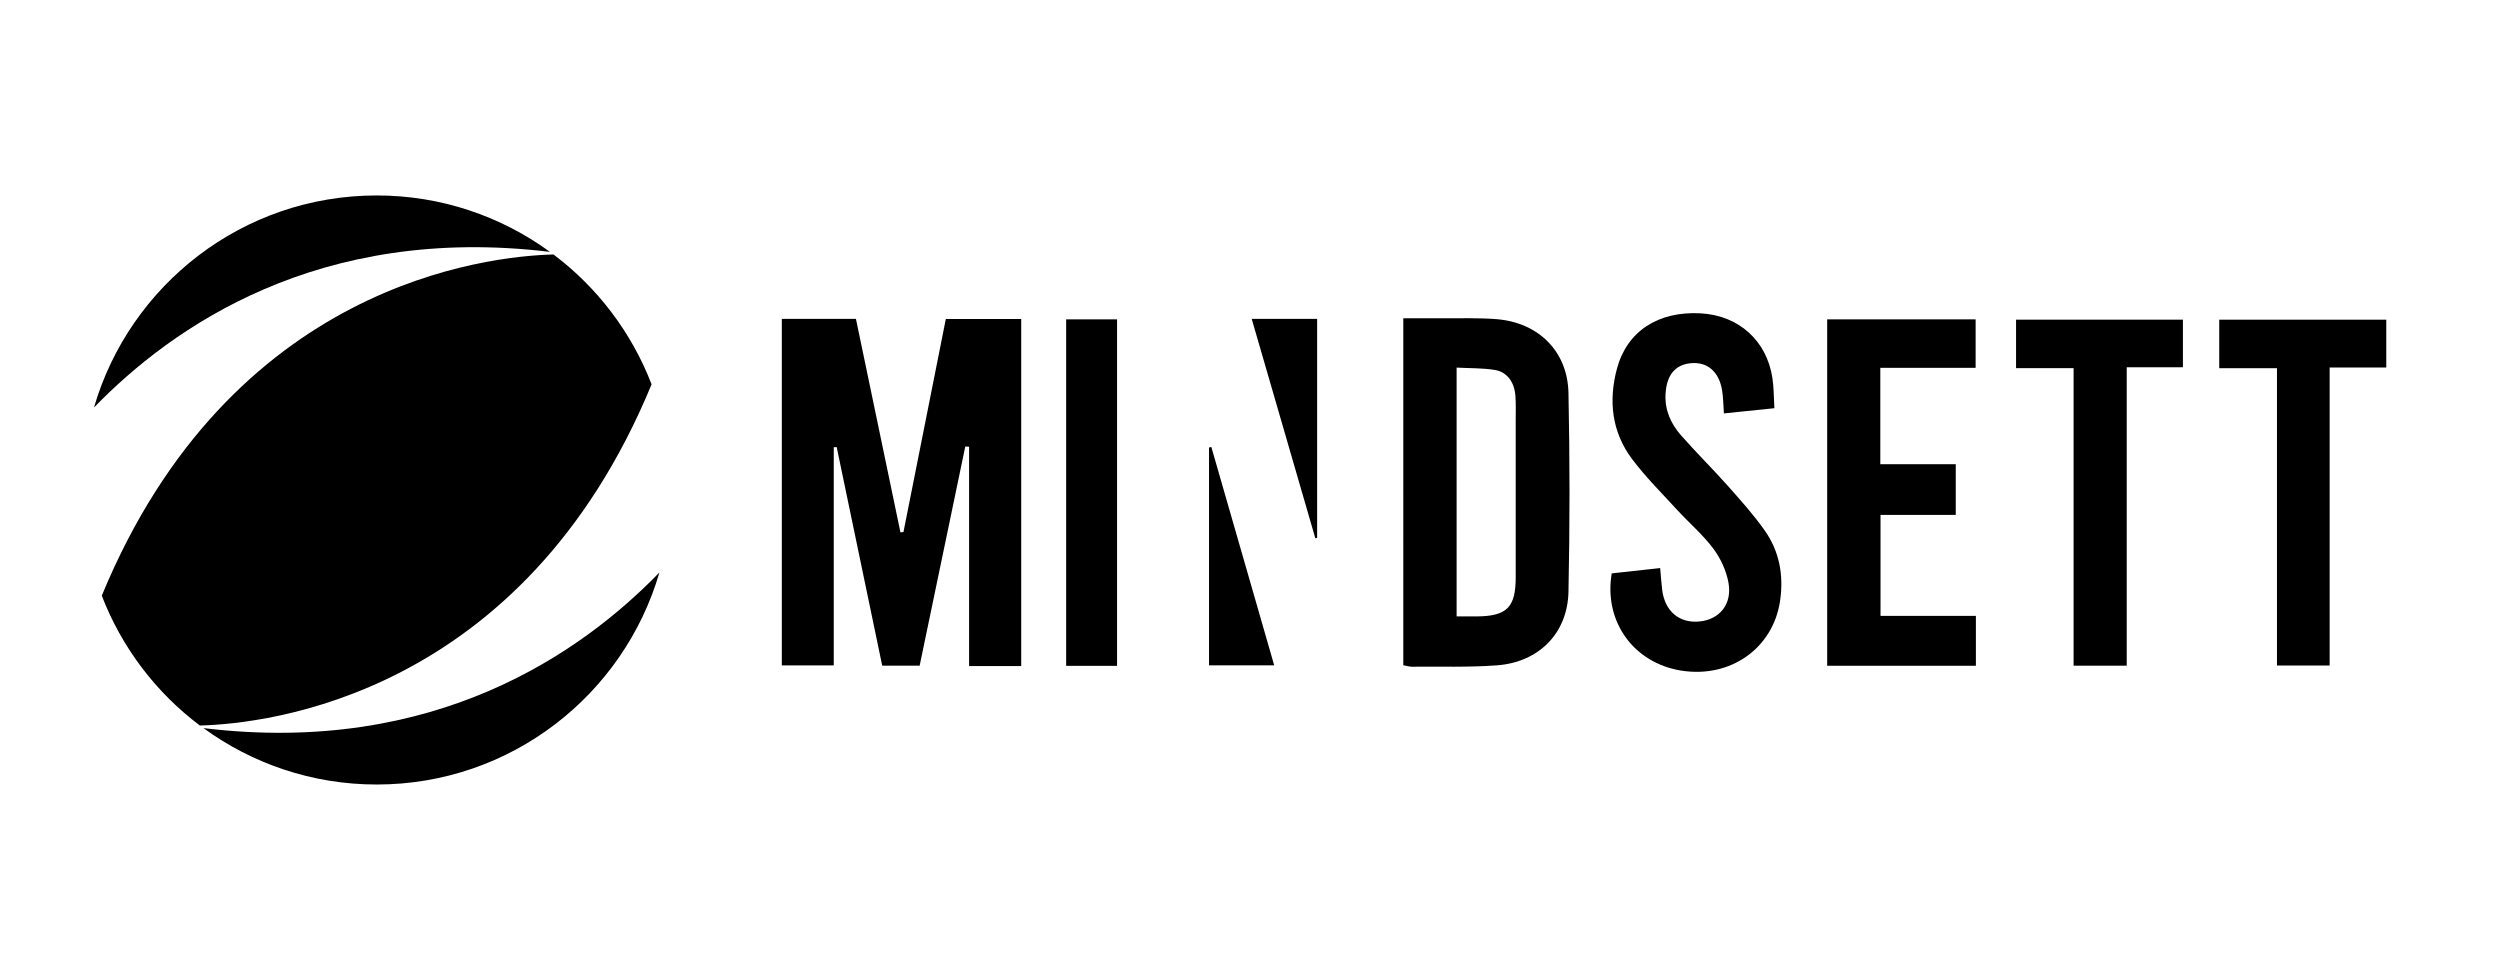
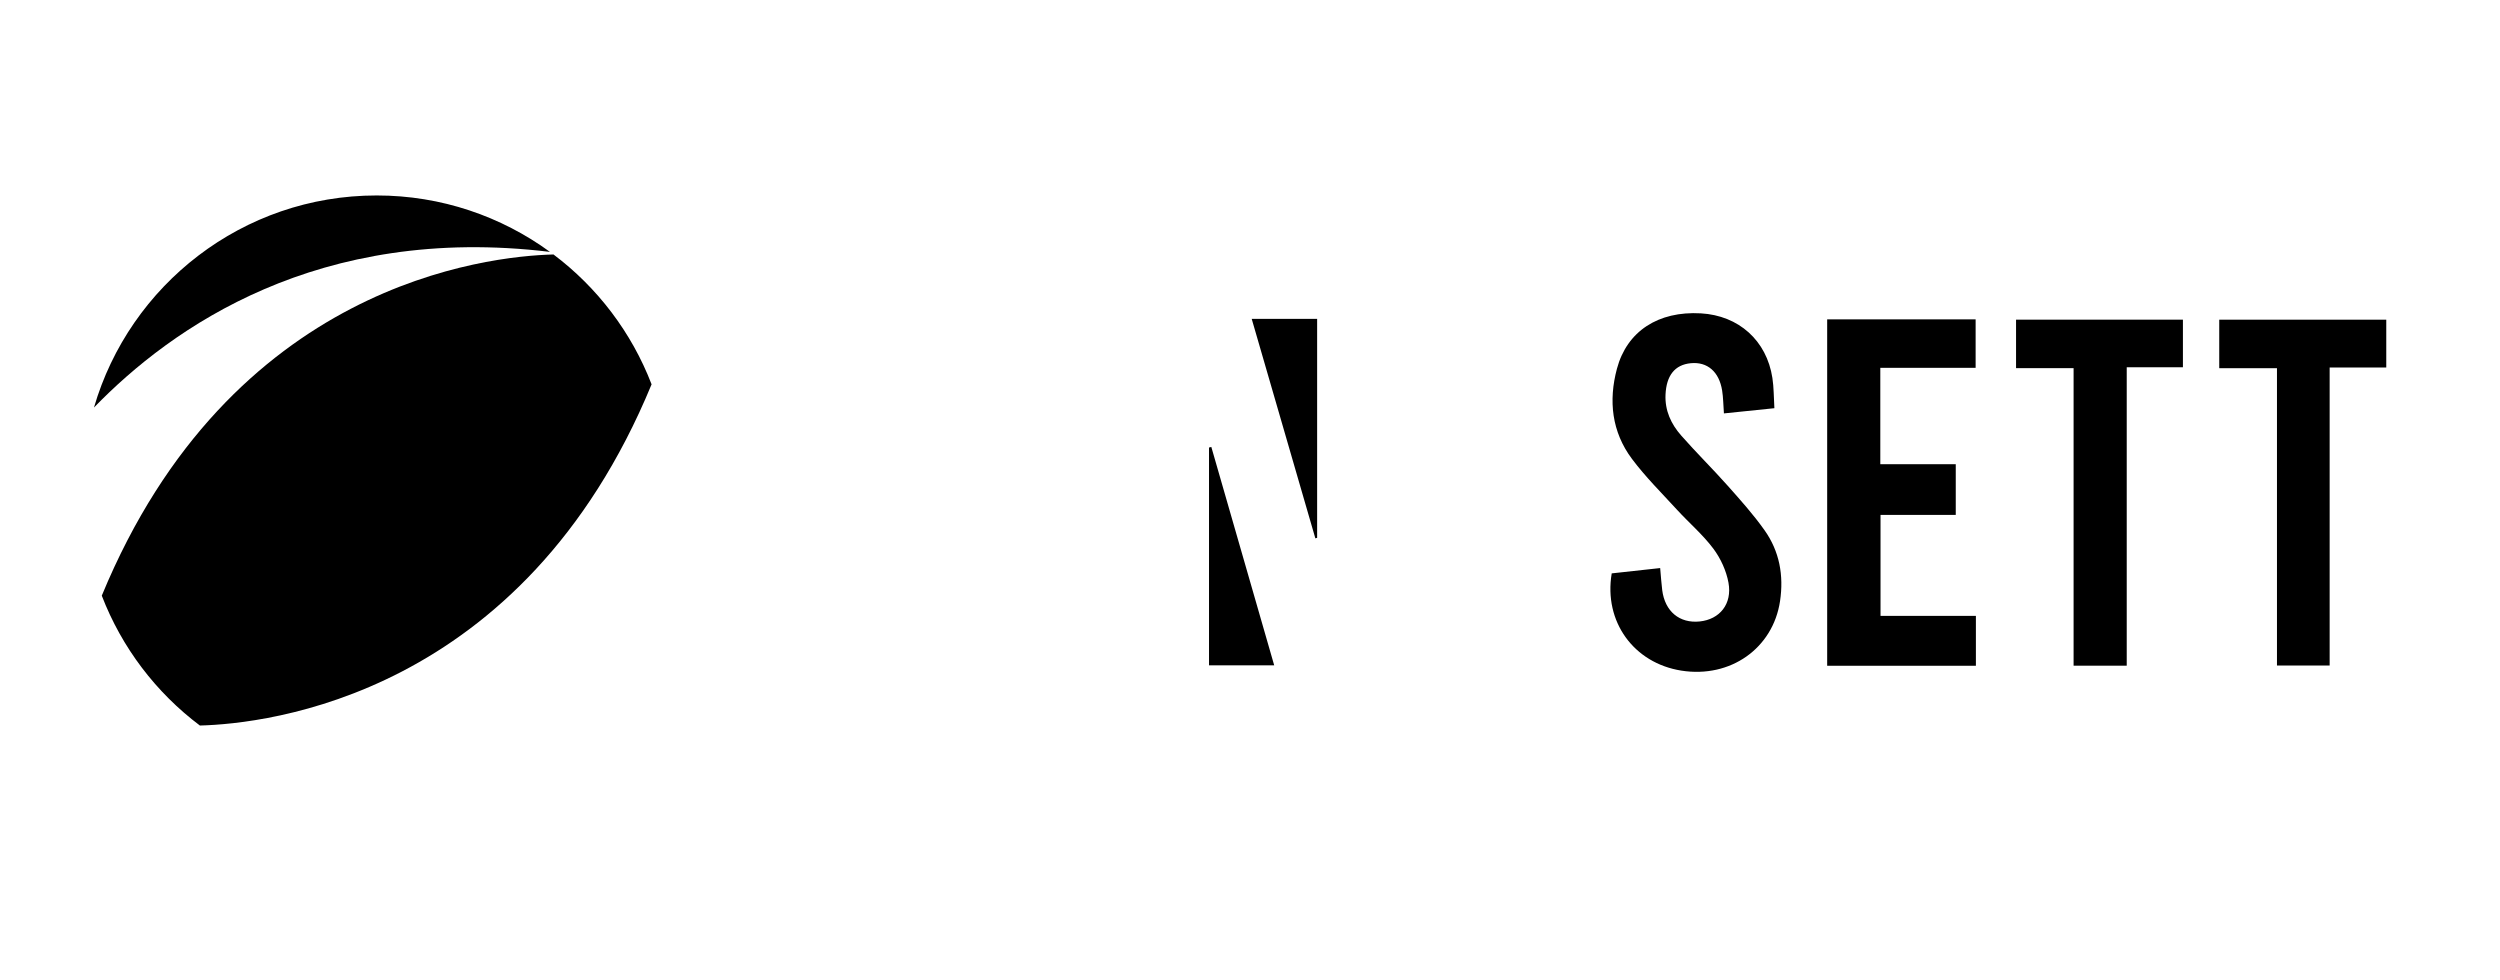
<svg xmlns="http://www.w3.org/2000/svg" id="Layer_1" data-name="Layer 1" viewBox="0 0 931.15 365">
  <g>
    <path d="m242.69,143.15c-7.45-19.37-20.22-36.1-36.54-48.37-24.76.64-120.28,10.87-168.24,127.08,7.45,19.37,20.21,36.1,36.54,48.37,24.77-.64,120.28-10.87,168.24-127.08" />
    <path d="m204.84,93.82c-18.11-13.2-40.41-21.02-64.54-21.02-49.91,0-92.02,33.36-105.3,78.99,28.89-29.8,83.61-68.43,169.84-57.97" />
-     <path d="m75.77,271.18c18.12,13.2,40.4,21.02,64.54,21.02,49.91,0,92.01-33.36,105.3-78.98-28.9,29.79-83.61,68.43-169.84,57.97" />
  </g>
  <g>
    <g>
-       <path d="m380.35,248.08h-19.4v-81.69c-.47-.03-.94-.06-1.42-.09-5.64,27.09-11.29,54.17-17,81.63h-13.94c-5.67-27.26-11.32-54.33-16.96-81.41-.36.02-.73.04-1.09.06v81.26h-19.35V118.76h27.61c5.56,26.65,11.07,53.08,16.58,79.52.37-.04.75-.07,1.12-.11,5.23-26.32,10.47-52.65,15.78-79.35h28.08v129.26Z" />
-       <path d="m542.53,136.93v92.66c2.79,0,5.22.02,7.66,0,11.06-.12,14.34-3.39,14.35-14.51.03-19.56.01-39.12,0-58.68,0-3.09.13-6.19-.14-9.26-.43-4.93-3.18-8.63-7.63-9.35-4.6-.74-9.35-.61-14.24-.87m-19.86,110.85V118.54c5,0,9.69-.03,14.38,0,6.84.06,13.71-.21,20.51.35,15.46,1.28,26.3,11.97,26.63,27.43.52,24.69.52,49.41,0,74.1-.32,15.46-11.06,26.24-26.63,27.39-10.52.78-21.12.41-31.69.51-.99,0-1.98-.33-3.2-.55" />
      <path d="m642.09,153.98c-.24-3.26-.25-5.91-.66-8.5-1.11-7.04-5.51-10.8-11.68-10.2-5.98.58-9.09,4.61-9.41,11.7-.26,5.96,2.07,10.94,5.81,15.2,5.58,6.36,11.63,12.3,17.25,18.62,4.8,5.39,9.64,10.79,13.8,16.66,5.6,7.88,7.23,16.86,5.79,26.46-2.64,17.55-18.47,28.75-36.75,25.86-17.71-2.8-28.97-18.23-25.94-36.22,5.74-.63,11.64-1.28,18.05-1.98.28,3.05.43,5.65.76,8.22,1.01,7.93,6.45,12.44,13.96,11.67,7.43-.77,12.17-6.48,10.72-14.44-.81-4.46-2.93-9.07-5.66-12.71-3.93-5.24-9.05-9.59-13.51-14.46-5.71-6.23-11.76-12.23-16.8-18.97-7.5-10.04-8.76-21.6-5.58-33.54,3.73-13.98,15.39-21.55,31.28-20.64,14.08.81,24.5,10.12,26.63,24.07.55,3.57.49,7.23.74,11.26-6.7.69-12.56,1.3-18.82,1.94" />
    </g>
    <polygon points="680.55 118.95 680.55 247.97 735.94 247.97 735.94 229.39 700.42 229.39 700.42 191.78 728.44 191.78 728.44 172.9 700.34 172.9 700.34 137 735.84 137 735.84 118.95 680.55 118.95" />
    <polygon points="750.9 119.06 750.9 137.12 772.33 137.12 772.33 247.94 792.12 247.94 792.12 136.79 813.05 136.79 813.05 119.06 750.9 119.06" />
    <polygon points="826.58 119.07 826.58 137.14 848.08 137.14 848.08 247.88 867.7 247.88 867.7 136.88 888.79 136.88 888.79 119.07 826.58 119.07" />
-     <rect x="397.1" y="118.95" width="18.96" height="129.05" />
    <g>
      <path d="m489.92,200.52c-7.85-27.07-15.7-54.13-23.71-81.75h24.37v81.55c-.22.07-.44.13-.66.19" />
      <path d="m450.31,247.81v-81.12c.29-.07.58-.15.86-.22,7.74,26.88,15.48,53.77,23.42,81.34h-24.28Z" />
    </g>
  </g>
</svg>